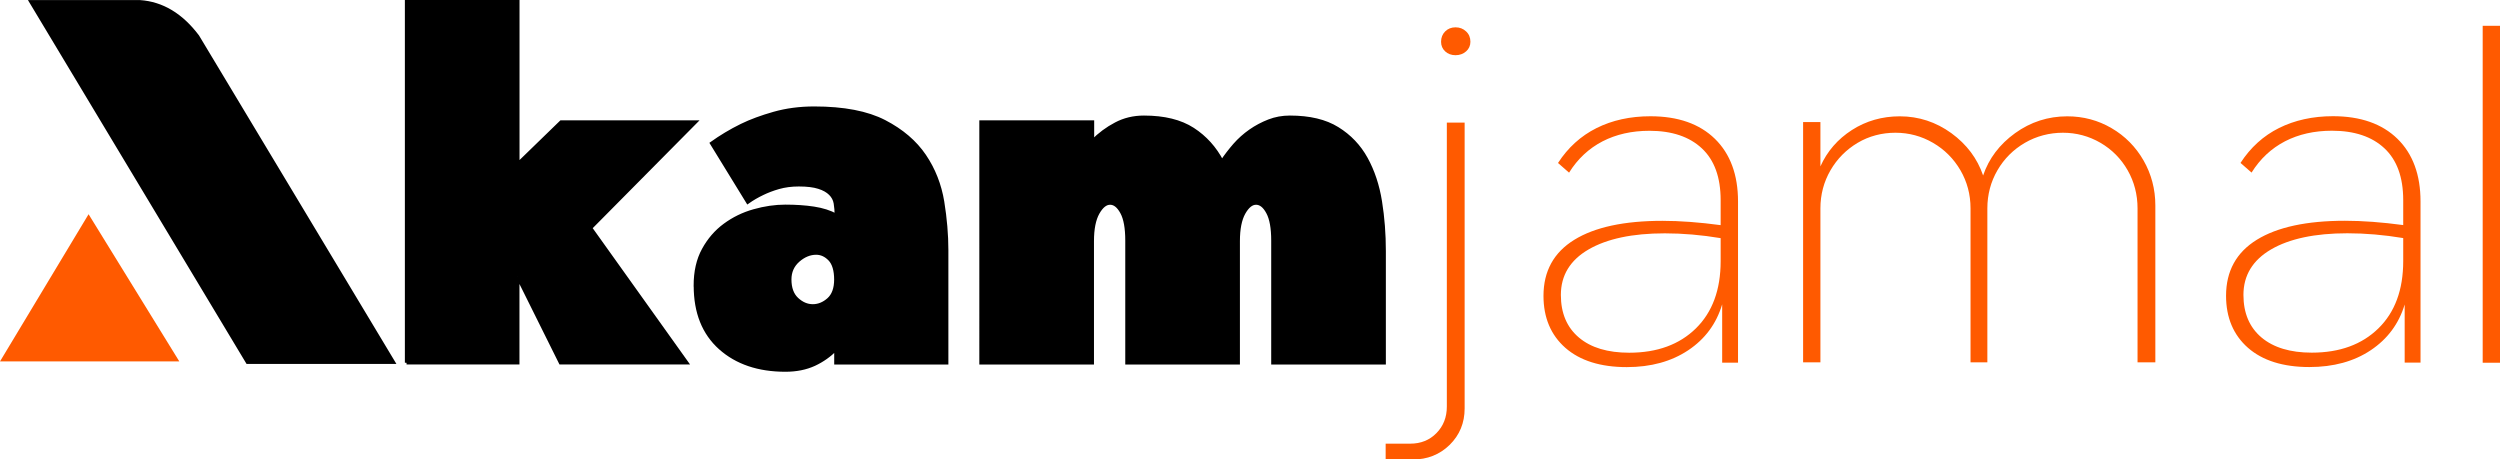
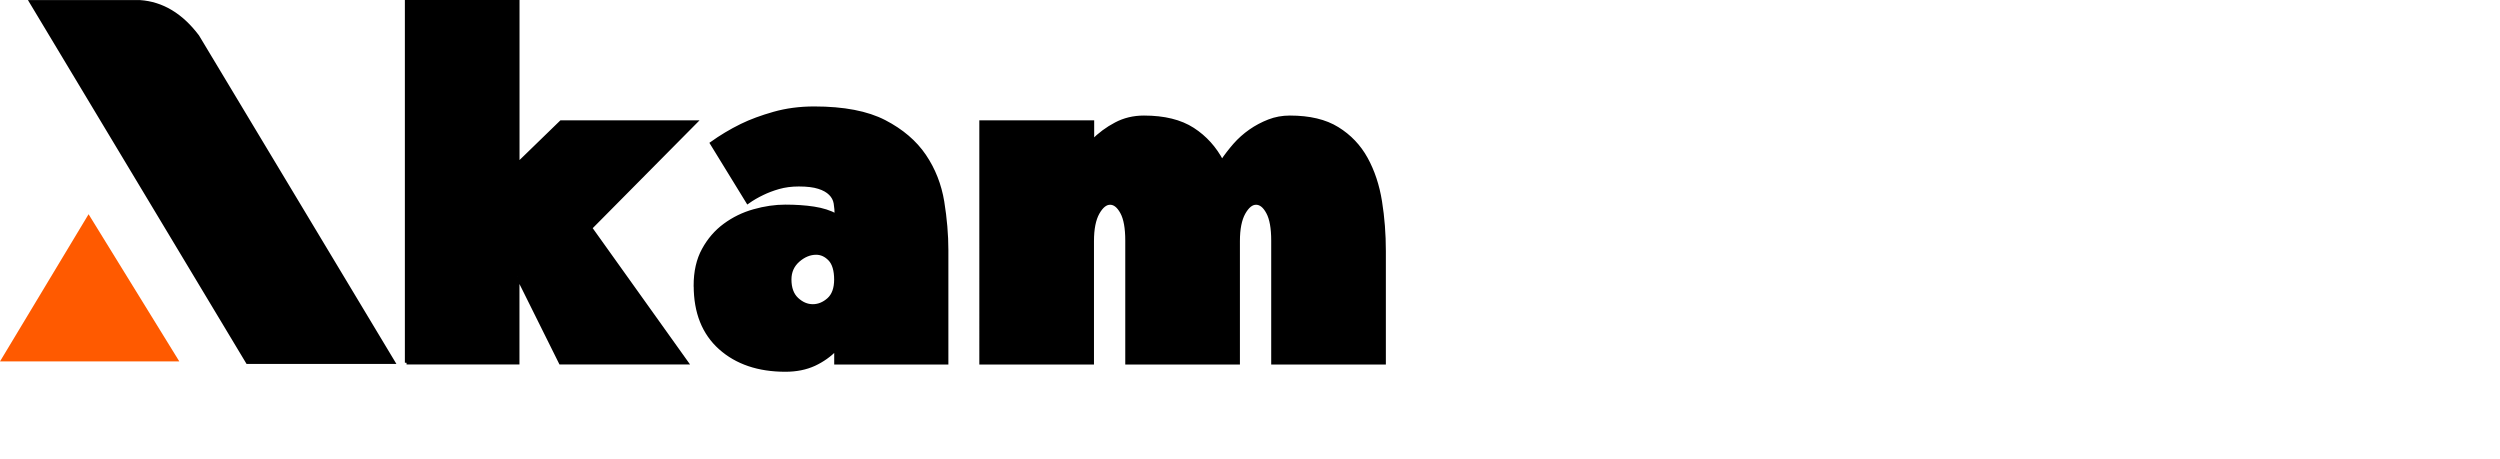
<svg xmlns="http://www.w3.org/2000/svg" id="Layer_2" data-name="Layer 2" viewBox="0 0 359.56 66.08">
  <g id="Layer_1-2" data-name="Layer 1">
-     <path d="m357.07,3.71h2.49v48.46h-2.49V3.71Zm-11.22,40.08c-.83,2.77-2.47,4.97-4.88,6.58-2.41,1.61-5.36,2.42-8.83,2.42-3.78,0-6.73-.93-8.83-2.77-2.09-1.84-3.15-4.34-3.15-7.48,0-3.55,1.48-6.24,4.43-8.06,2.95-1.82,7.18-2.73,12.67-2.73,2.54,0,5.33.21,8.38.62v-3.6c0-3.28-.91-5.77-2.7-7.44-1.79-1.68-4.31-2.53-7.55-2.53-2.54,0-4.79.51-6.75,1.52-1.96,1.02-3.57,2.51-4.81,4.5l-1.59-1.39c1.43-2.21,3.29-3.9,5.54-5.02,2.25-1.12,4.85-1.7,7.75-1.7,3.97,0,7.07,1.09,9.28,3.25,2.21,2.16,3.32,5.19,3.32,9v23.19h-2.28v-8.38Zm-.21-9.55c-2.77-.46-5.45-.69-8.03-.69-4.66,0-8.33.78-10.97,2.32-2.64,1.54-3.98,3.73-3.98,6.54,0,2.63.87,4.67,2.6,6.13,1.73,1.45,4.14,2.18,7.23,2.18,4.01,0,7.22-1.17,9.59-3.5,2.37-2.32,3.56-5.55,3.56-9.66v-3.32Zm-48.32-17.51c2.31,0,4.44.57,6.37,1.7,1.93,1.12,3.48,2.69,4.6,4.64,1.12,1.95,1.7,4.14,1.7,6.47v22.57h-2.56v-22.15c0-1.98-.48-3.82-1.42-5.47-.94-1.65-2.26-2.99-3.91-3.95-1.65-.96-3.46-1.45-5.4-1.45s-3.82.49-5.47,1.45c-1.65.96-2.99,2.29-3.95,3.95-.96,1.65-1.45,3.5-1.45,5.47v22.15h-2.42v-22.15c0-1.98-.49-3.82-1.45-5.47-.96-1.65-2.29-2.99-3.95-3.95-1.65-.96-3.46-1.45-5.4-1.45s-3.8.48-5.43,1.45-2.95,2.29-3.91,3.95c-.96,1.65-1.45,3.5-1.45,5.47v22.15h-2.49V17.56h2.49v6.37c.97-2.17,2.49-3.92,4.53-5.23,2.04-1.31,4.35-1.97,6.89-1.97,2.72,0,5.2.82,7.41,2.42,2.21,1.61,3.74,3.65,4.57,6.09.83-2.45,2.37-4.48,4.6-6.09,2.24-1.61,4.74-2.42,7.51-2.42Zm-49.64,27.07c-.83,2.77-2.46,4.97-4.88,6.58-2.42,1.61-5.36,2.42-8.83,2.42-3.78,0-6.73-.93-8.83-2.77-2.09-1.84-3.15-4.34-3.15-7.48,0-3.55,1.48-6.24,4.43-8.06,2.95-1.82,7.18-2.73,12.67-2.73,2.54,0,5.33.21,8.38.62v-3.6c0-3.28-.9-5.76-2.7-7.44-1.79-1.68-4.31-2.53-7.54-2.53-2.54,0-4.79.51-6.75,1.52-1.96,1.02-3.57,2.51-4.81,4.5l-1.59-1.39c1.43-2.21,3.28-3.89,5.54-5.02,2.26-1.13,4.85-1.7,7.75-1.7,3.97,0,7.07,1.09,9.28,3.25,2.21,2.16,3.32,5.18,3.32,9v23.19h-2.28v-8.38Zm-.21-9.55c-2.77-.46-5.45-.69-8.03-.69-4.66,0-8.32.78-10.97,2.32-2.65,1.54-3.98,3.73-3.98,6.54,0,2.63.87,4.67,2.6,6.13s4.14,2.18,7.23,2.18c4.01,0,7.22-1.17,9.59-3.5,2.37-2.33,3.56-5.55,3.56-9.66v-3.32Zm-38.13-26.31c-.6,0-1.1-.19-1.49-.55-.39-.36-.59-.83-.59-1.38,0-.6.2-1.1.59-1.49.39-.39.89-.59,1.49-.59s1.11.2,1.52.59c.42.39.62.89.62,1.49,0,.55-.21,1.02-.62,1.38-.41.36-.92.55-1.52.55Zm-6.51,55.87c1.52,0,2.78-.51,3.77-1.52.99-1.01,1.49-2.28,1.49-3.81V17.63h2.56v41.12c0,2.07-.72,3.82-2.15,5.23-1.43,1.4-3.22,2.11-5.33,2.11h-3.88v-2.28h3.53Z" style="fill: #ff5a00; fill-rule: evenodd;" />
    <polygon points="0 51.98 25.79 51.98 12.74 30.81 0 51.98" style="fill: #ff5a00; fill-rule: evenodd;" />
-     <path d="m37.41,52.09C16.83,17.85,6.31.28,6.31.28" style="fill: none; stroke: #000; stroke-miterlimit: 2.61; stroke-width: .5px;" />
    <path d="m141.13,17.56h15.99v2.77c1.02-1.02,2.13-1.85,3.36-2.49,1.22-.65,2.57-.97,4.05-.97,2.91,0,5.25.58,7.03,1.73,1.78,1.15,3.17,2.7,4.19,4.64.55-.83,1.17-1.63,1.83-2.39.67-.76,1.42-1.43,2.25-2.01.83-.58,1.72-1.05,2.67-1.42.95-.37,1.95-.55,3.01-.55,2.82,0,5.1.54,6.85,1.63,1.75,1.08,3.13,2.53,4.12,4.33.99,1.8,1.67,3.85,2.04,6.16.37,2.31.55,4.68.55,7.13v16.06h-15.99v-17.58c0-1.8-.24-3.15-.73-4.05-.48-.9-1.05-1.35-1.7-1.35s-1.23.47-1.77,1.42c-.53.95-.8,2.3-.8,4.05v17.51h-15.99v-17.58c0-1.8-.24-3.15-.73-4.05-.49-.9-1.05-1.35-1.7-1.35s-1.23.47-1.77,1.42c-.53.95-.8,2.3-.8,4.05v17.51h-15.99V17.56Zm-41.12,23.54c0-2.03.39-3.76,1.18-5.19.78-1.43,1.8-2.61,3.05-3.53,1.25-.92,2.65-1.61,4.19-2.04,1.54-.44,3.06-.66,4.53-.66s2.84.09,4.08.28,2.33.53,3.25,1.04c0-.65-.05-1.23-.14-1.77-.09-.53-.34-1-.73-1.38-.39-.39-.95-.71-1.66-.93-.71-.23-1.67-.35-2.87-.35-1.06,0-2.03.13-2.91.38-.87.25-1.64.55-2.28.86-.78.37-1.5.79-2.15,1.25l-5.19-8.45c1.29-.92,2.72-1.79,4.29-2.56,1.33-.65,2.9-1.23,4.67-1.73,1.77-.5,3.7-.76,5.78-.76,4.25,0,7.62.65,10.11,1.94,2.49,1.29,4.41,2.93,5.75,4.91,1.34,1.98,2.2,4.19,2.6,6.61.39,2.42.59,4.75.59,6.96v16.2h-15.92v-2.01c-.88.92-1.92,1.66-3.12,2.22-1.2.55-2.58.83-4.15.83-3.88,0-7.01-1.06-9.38-3.18-2.37-2.12-3.56-5.1-3.56-8.93Zm17.38-4.71c-.92,0-1.79.36-2.6,1.07-.81.72-1.21,1.63-1.21,2.73,0,1.25.35,2.2,1.04,2.84.69.64,1.45.97,2.28.97s1.6-.32,2.28-.93c.69-.62,1.04-1.58,1.04-2.87s-.29-2.31-.87-2.91c-.58-.6-1.23-.9-1.97-.9Zm-58.91,15.78V.25h15.99v23.36l6.23-6.05h19.31l-15.09,15.23,13.84,19.38h-18.14l-6.16-12.39v12.39h-15.99Zm-22.87-.08h20.96L28.41,5.23h0C26.08,2.14,23.32.48,20.11.26H4.46l31.14,51.83Z" style="fill-rule: evenodd;" />
    <path d="m141.13,17.56h15.99v2.77c1.02-1.02,2.13-1.85,3.36-2.49,1.22-.65,2.57-.97,4.05-.97,2.91,0,5.25.58,7.03,1.73,1.78,1.15,3.17,2.7,4.19,4.64.55-.83,1.17-1.63,1.83-2.39.67-.76,1.42-1.43,2.25-2.01.83-.58,1.72-1.05,2.67-1.42.95-.37,1.95-.55,3.01-.55,2.82,0,5.1.54,6.85,1.63,1.75,1.08,3.13,2.53,4.12,4.33.99,1.8,1.67,3.85,2.04,6.16.37,2.31.55,4.68.55,7.13v16.06h-15.99v-17.58c0-1.8-.24-3.15-.73-4.05-.48-.9-1.05-1.35-1.7-1.35s-1.23.47-1.77,1.42c-.53.95-.8,2.3-.8,4.05v17.51h-15.99v-17.58c0-1.8-.24-3.15-.73-4.05-.49-.9-1.05-1.35-1.7-1.35s-1.23.47-1.77,1.42c-.53.95-.8,2.3-.8,4.05v17.51h-15.99V17.56Zm-41.12,23.54c0-2.03.39-3.76,1.18-5.19.78-1.43,1.8-2.61,3.05-3.53,1.25-.92,2.65-1.61,4.19-2.04,1.54-.44,3.06-.66,4.53-.66s2.84.09,4.08.28,2.33.53,3.25,1.04c0-.65-.05-1.23-.14-1.77-.09-.53-.34-1-.73-1.38-.39-.39-.95-.71-1.66-.93-.71-.23-1.67-.35-2.87-.35-1.06,0-2.03.13-2.91.38-.87.25-1.64.55-2.28.86-.78.37-1.5.79-2.15,1.25l-5.19-8.45c1.29-.92,2.72-1.79,4.29-2.56,1.33-.65,2.9-1.23,4.67-1.73,1.77-.5,3.7-.76,5.78-.76,4.25,0,7.62.65,10.11,1.94,2.49,1.29,4.41,2.93,5.75,4.91,1.34,1.98,2.2,4.19,2.6,6.61.39,2.42.59,4.75.59,6.96v16.2h-15.92v-2.01c-.88.92-1.92,1.66-3.12,2.22-1.2.55-2.58.83-4.15.83-3.88,0-7.01-1.06-9.38-3.18-2.37-2.12-3.56-5.1-3.56-8.93Zm17.38-4.71c-.92,0-1.79.36-2.6,1.07-.81.72-1.21,1.63-1.21,2.73,0,1.25.35,2.2,1.04,2.84.69.64,1.45.97,2.28.97s1.6-.32,2.28-.93c.69-.62,1.04-1.58,1.04-2.87s-.29-2.31-.87-2.91c-.58-.6-1.23-.9-1.97-.9Zm-58.91,15.78V.25h15.99v23.36l6.23-6.05h19.31l-15.09,15.23,13.84,19.38h-18.14l-6.16-12.39v12.39h-15.99Zm-22.87-.08h20.96L28.41,5.23h0C26.08,2.14,23.32.48,20.11.26H4.46l31.14,51.83Z" style="fill: none; stroke: #000; stroke-miterlimit: 2.61; stroke-width: .5px;" />
  </g>
</svg>